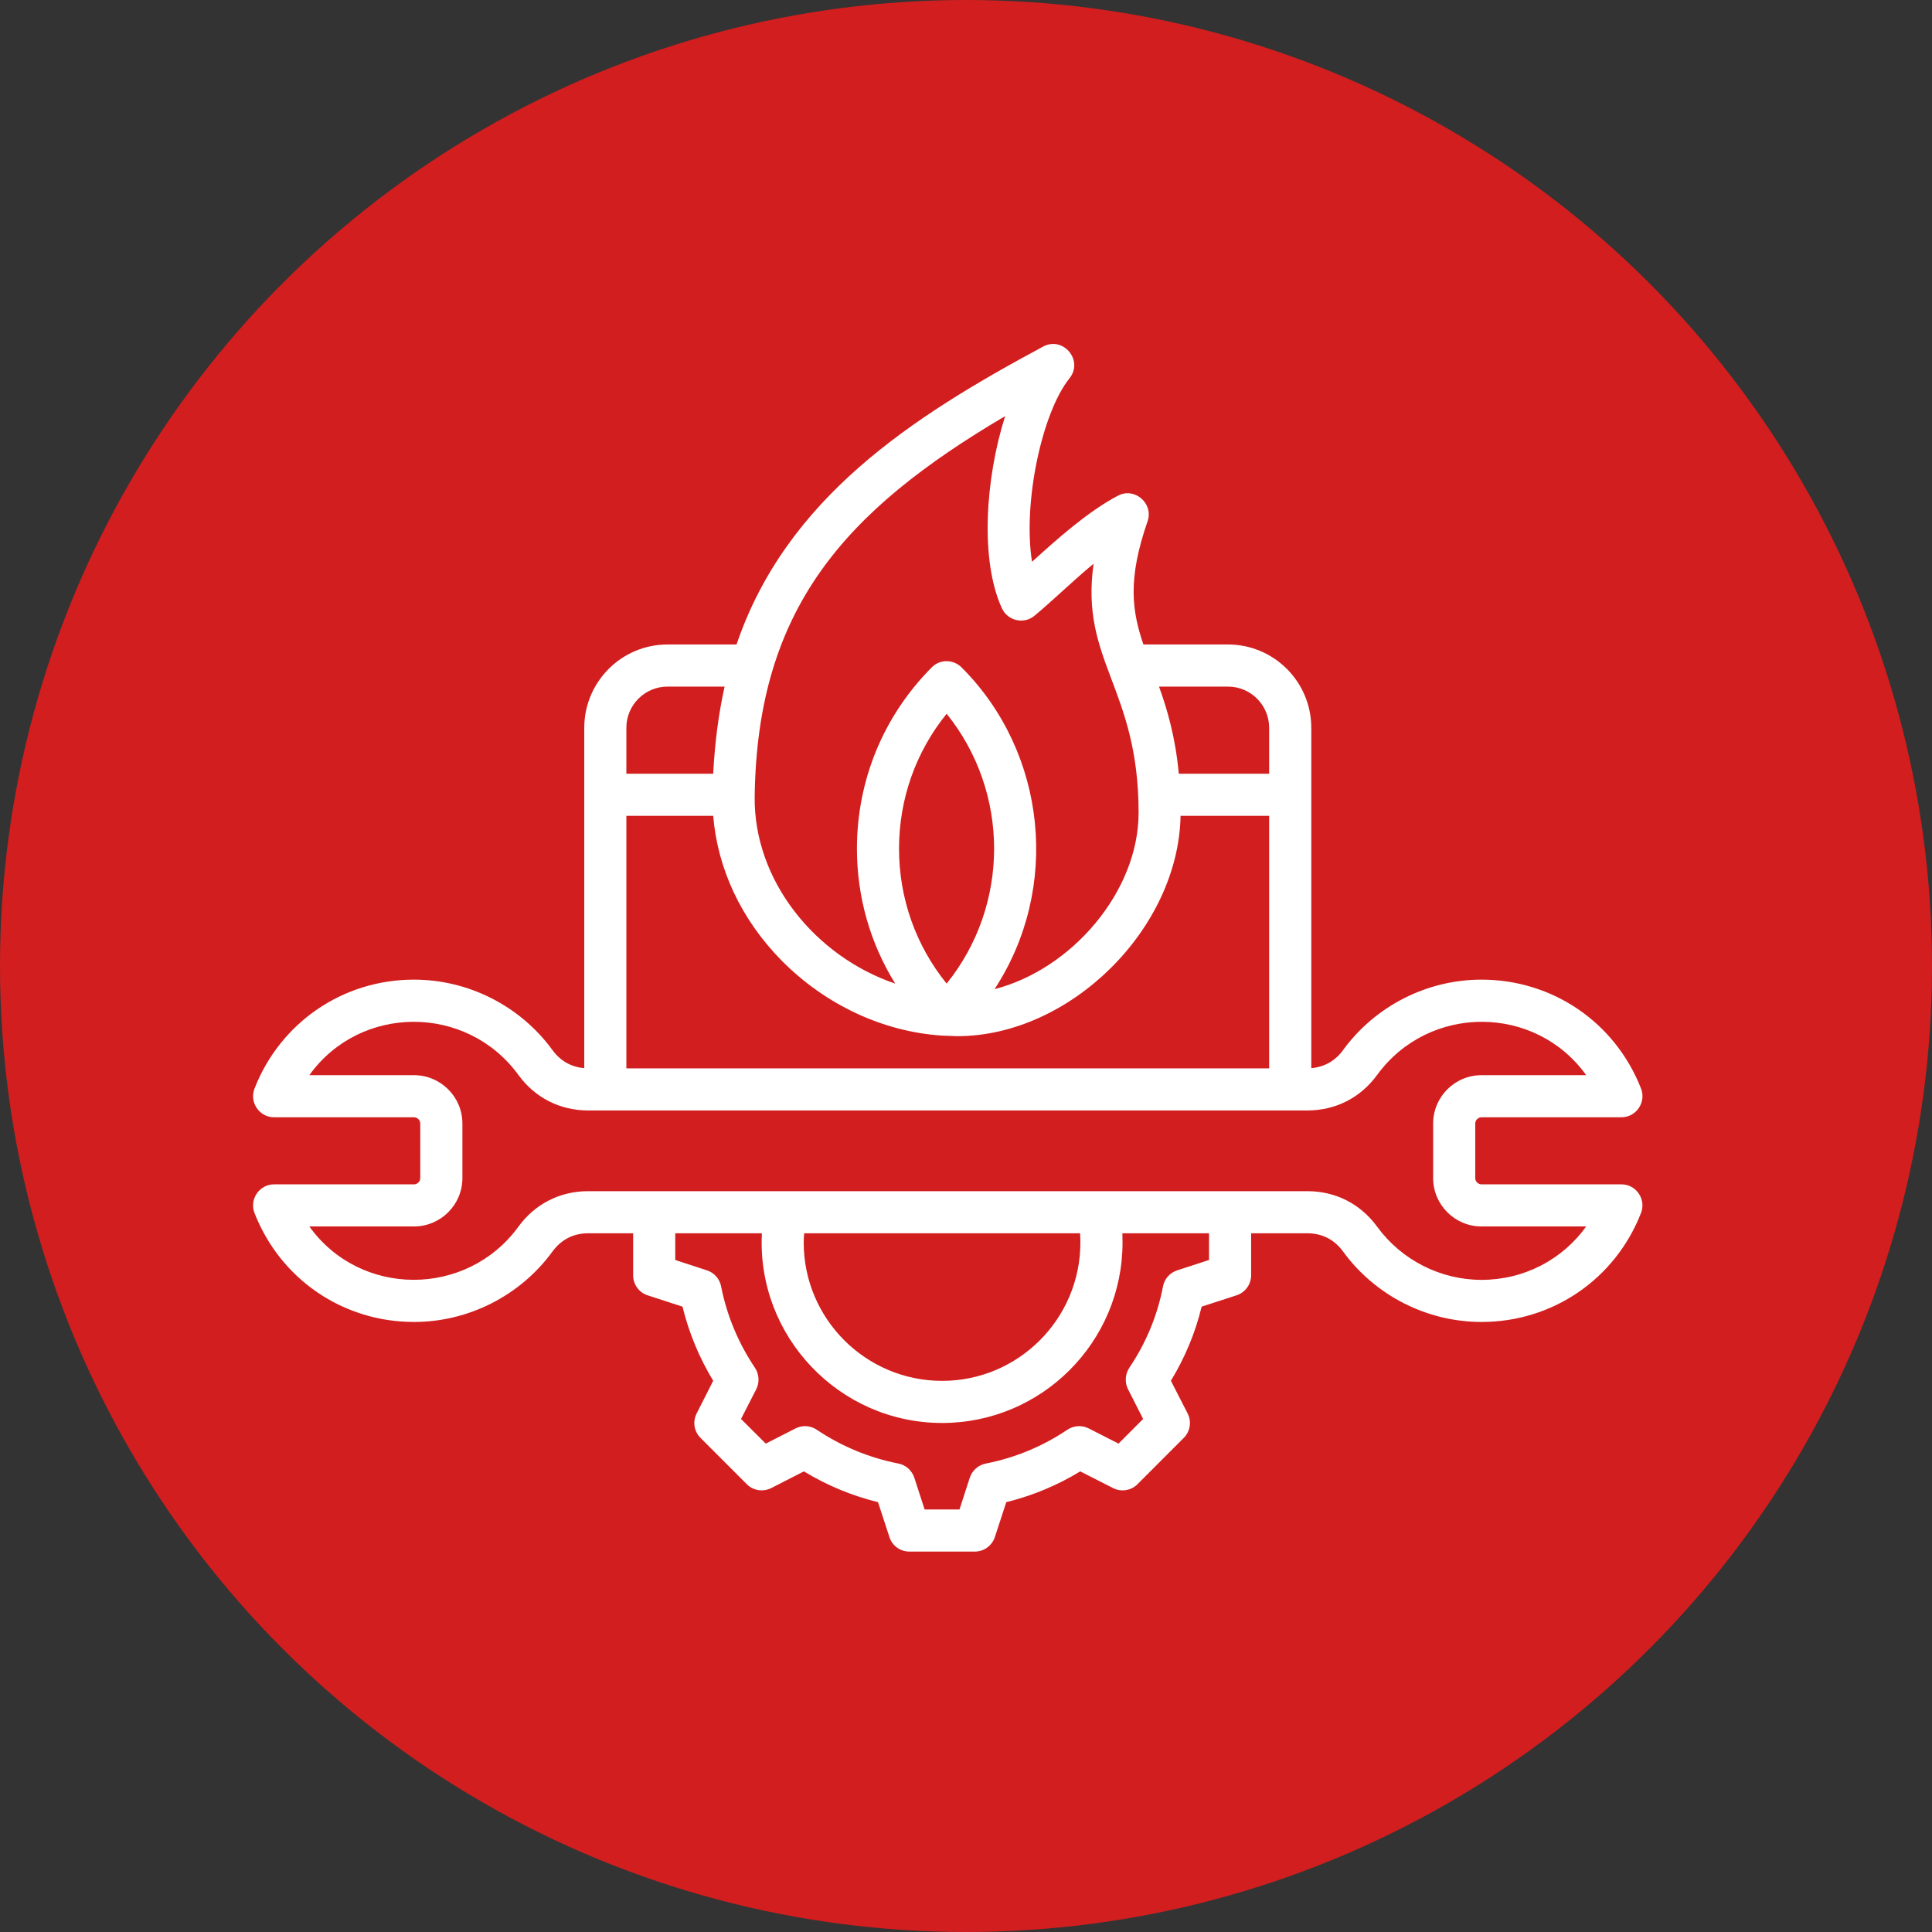
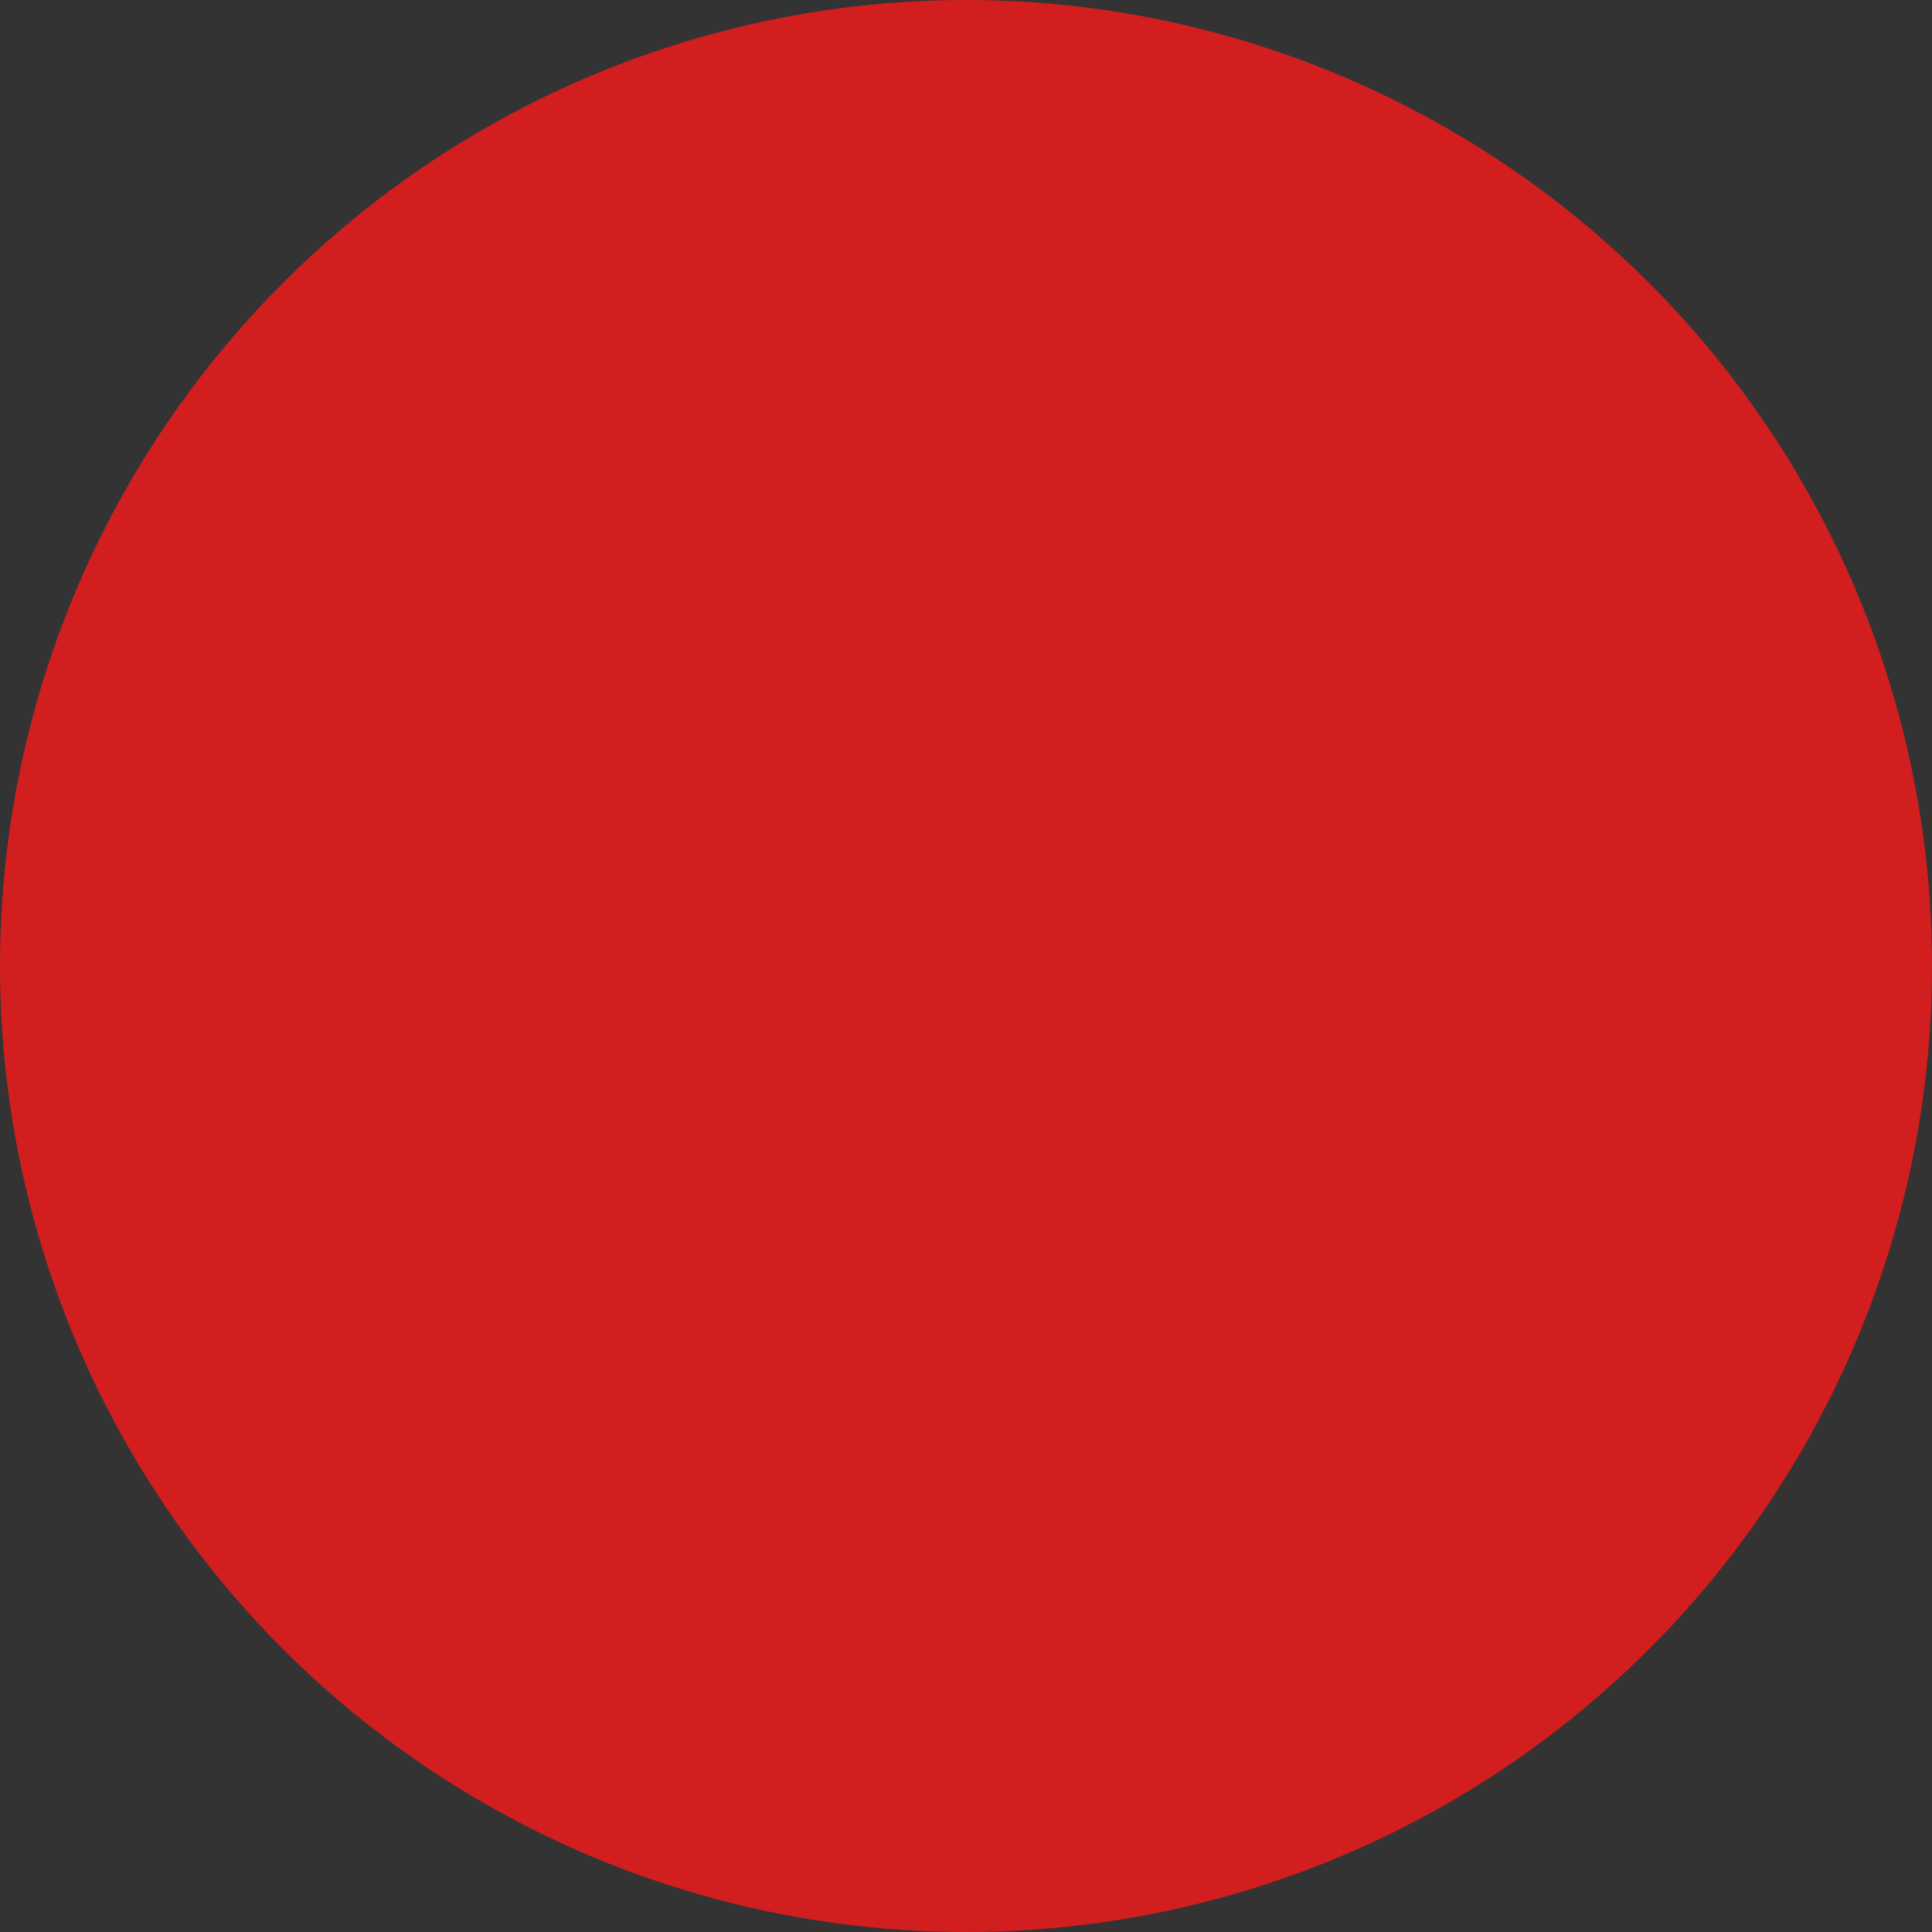
<svg xmlns="http://www.w3.org/2000/svg" width="53" height="53" viewBox="0 0 53 53" fill="none">
  <rect x="0" y="0" width="53" height="53" fill="#333333" stroke="none" />
  <circle cx="26.5" cy="26.5" r="26.5" fill="#D21E1E" />
-   <path fill-rule="evenodd" clip-rule="evenodd" d="M40.642 35.11C39.513 35.11 38.446 34.565 37.78 33.653C37.321 33.024 36.638 32.677 35.862 32.677H16.138C15.362 32.677 14.678 33.024 14.22 33.653C12.802 35.597 9.883 35.594 8.486 33.645H11.357C12.089 33.645 12.685 33.05 12.685 32.319V30.821C12.685 30.09 12.089 29.495 11.357 29.495H8.486C9.879 27.551 12.798 27.538 14.22 29.487C14.678 30.116 15.362 30.463 16.138 30.463H35.861C36.638 30.463 37.321 30.116 37.78 29.487C39.202 27.538 42.12 27.551 43.514 29.495H40.642C39.91 29.495 39.315 30.09 39.315 30.821V32.319C39.315 33.05 39.91 33.645 40.642 33.645H43.514C42.861 34.555 41.807 35.11 40.642 35.11ZM29.63 33.832H22.061C22.053 33.917 22.048 34.002 22.048 34.086C22.048 36.179 23.751 37.881 25.846 37.881C27.936 37.881 29.638 36.179 29.638 34.086C29.638 34.002 29.634 33.917 29.63 33.832ZM33.167 34.565V33.832H30.79C30.79 33.917 30.794 34.002 30.794 34.086C30.794 36.816 28.576 39.036 25.846 39.036C23.011 39.036 20.755 36.646 20.901 33.832H18.524V34.565L19.393 34.849C19.591 34.913 19.741 35.08 19.781 35.286C19.94 36.089 20.253 36.842 20.712 37.524C20.826 37.698 20.84 37.921 20.747 38.109L20.328 38.926L21.007 39.602L21.823 39.186C22.008 39.091 22.233 39.104 22.405 39.221C23.089 39.679 23.843 39.991 24.646 40.149C24.849 40.189 25.016 40.338 25.082 40.537L25.365 41.409H26.322L26.604 40.537C26.67 40.338 26.838 40.189 27.045 40.149C27.848 39.99 28.602 39.679 29.281 39.221C29.458 39.104 29.678 39.091 29.868 39.186L30.684 39.602L31.359 38.926L30.944 38.109C30.851 37.922 30.865 37.698 30.979 37.524C31.438 36.843 31.751 36.09 31.905 35.286C31.945 35.08 32.095 34.913 32.294 34.849L33.167 34.565ZM18.312 18.835H19.878C19.711 19.583 19.609 20.378 19.565 21.225H17.183V19.965C17.183 19.341 17.691 18.835 18.312 18.835ZM27.574 11.415C27.032 13.122 26.878 15.365 27.486 16.689C27.643 17.029 28.087 17.136 28.381 16.89C28.901 16.456 29.432 15.935 30 15.464C29.623 18.138 31.235 18.863 31.235 22.294C31.235 24.46 29.4 26.59 27.283 27.135C29.091 24.378 28.727 20.658 26.379 18.309C26.151 18.081 25.782 18.081 25.559 18.309C24.236 19.64 23.508 21.406 23.508 23.281C23.508 24.609 23.874 25.88 24.558 26.983C22.372 26.241 20.672 24.165 20.703 21.848C20.773 16.695 23.16 14.019 27.574 11.415ZM34.816 19.965V21.225H32.338C32.245 20.23 32.025 19.471 31.795 18.835H33.687C34.309 18.835 34.816 19.341 34.816 19.965ZM24.663 23.281C24.663 24.643 25.122 25.937 25.969 26.983C27.705 24.828 27.705 21.735 25.969 19.58C25.122 20.626 24.663 21.919 24.663 23.281ZM19.565 22.38H17.183V29.308H34.816V22.38H32.386C32.33 25.483 29.354 28.425 26.26 28.425L25.841 28.41C24.222 28.302 22.643 27.565 21.444 26.353C20.337 25.23 19.684 23.836 19.565 22.38ZM44.48 32.49H40.642C40.55 32.49 40.47 32.411 40.47 32.319V30.821C40.47 30.729 40.55 30.65 40.642 30.65H44.48C44.89 30.65 45.164 30.233 45.018 29.862C44.308 28.047 42.592 26.874 40.642 26.874C39.147 26.874 37.727 27.596 36.845 28.806C36.629 29.104 36.329 29.272 35.972 29.302V19.965C35.972 18.705 34.949 17.68 33.687 17.68H31.367C31.054 16.759 30.926 15.898 31.482 14.298C31.649 13.808 31.124 13.355 30.666 13.599C29.828 14.042 28.99 14.798 28.311 15.411C28.055 13.791 28.584 11.319 29.339 10.378C29.733 9.886 29.165 9.213 28.615 9.508C25.008 11.444 21.571 13.667 20.205 17.68H18.313C17.051 17.68 16.028 18.705 16.028 19.965V29.302C15.671 29.272 15.371 29.104 15.155 28.806C14.273 27.596 12.852 26.874 11.357 26.874C9.408 26.874 7.692 28.047 6.982 29.862C6.836 30.233 7.11 30.65 7.52 30.65H11.357C11.45 30.65 11.529 30.729 11.529 30.821V32.319C11.529 32.411 11.45 32.49 11.357 32.49H7.52C7.108 32.49 6.836 32.908 6.982 33.277C7.692 35.093 9.408 36.265 11.357 36.265C12.852 36.265 14.273 35.543 15.155 34.334C15.393 34.006 15.732 33.832 16.138 33.832H17.369V34.985C17.369 35.235 17.527 35.457 17.766 35.534L18.723 35.845C18.899 36.563 19.181 37.245 19.565 37.878L19.111 38.775C18.996 38.998 19.04 39.269 19.217 39.445L20.487 40.716C20.663 40.893 20.932 40.935 21.157 40.822L22.053 40.364C22.688 40.749 23.367 41.032 24.086 41.208L24.399 42.165C24.474 42.403 24.695 42.564 24.946 42.564H26.745C26.992 42.564 27.213 42.403 27.292 42.165L27.605 41.208C28.32 41.032 29.003 40.749 29.634 40.364L30.534 40.822C30.754 40.935 31.028 40.893 31.204 40.716L32.474 39.445C32.651 39.269 32.695 38.998 32.58 38.775L32.121 37.878C32.505 37.245 32.792 36.563 32.964 35.845L33.921 35.534C34.159 35.457 34.322 35.235 34.322 34.985V33.832H35.861C36.267 33.832 36.607 34.005 36.845 34.334C37.727 35.543 39.147 36.265 40.642 36.265C42.592 36.265 44.307 35.093 45.017 33.277C45.163 32.908 44.892 32.49 44.48 32.49Z" fill="white" />
</svg>